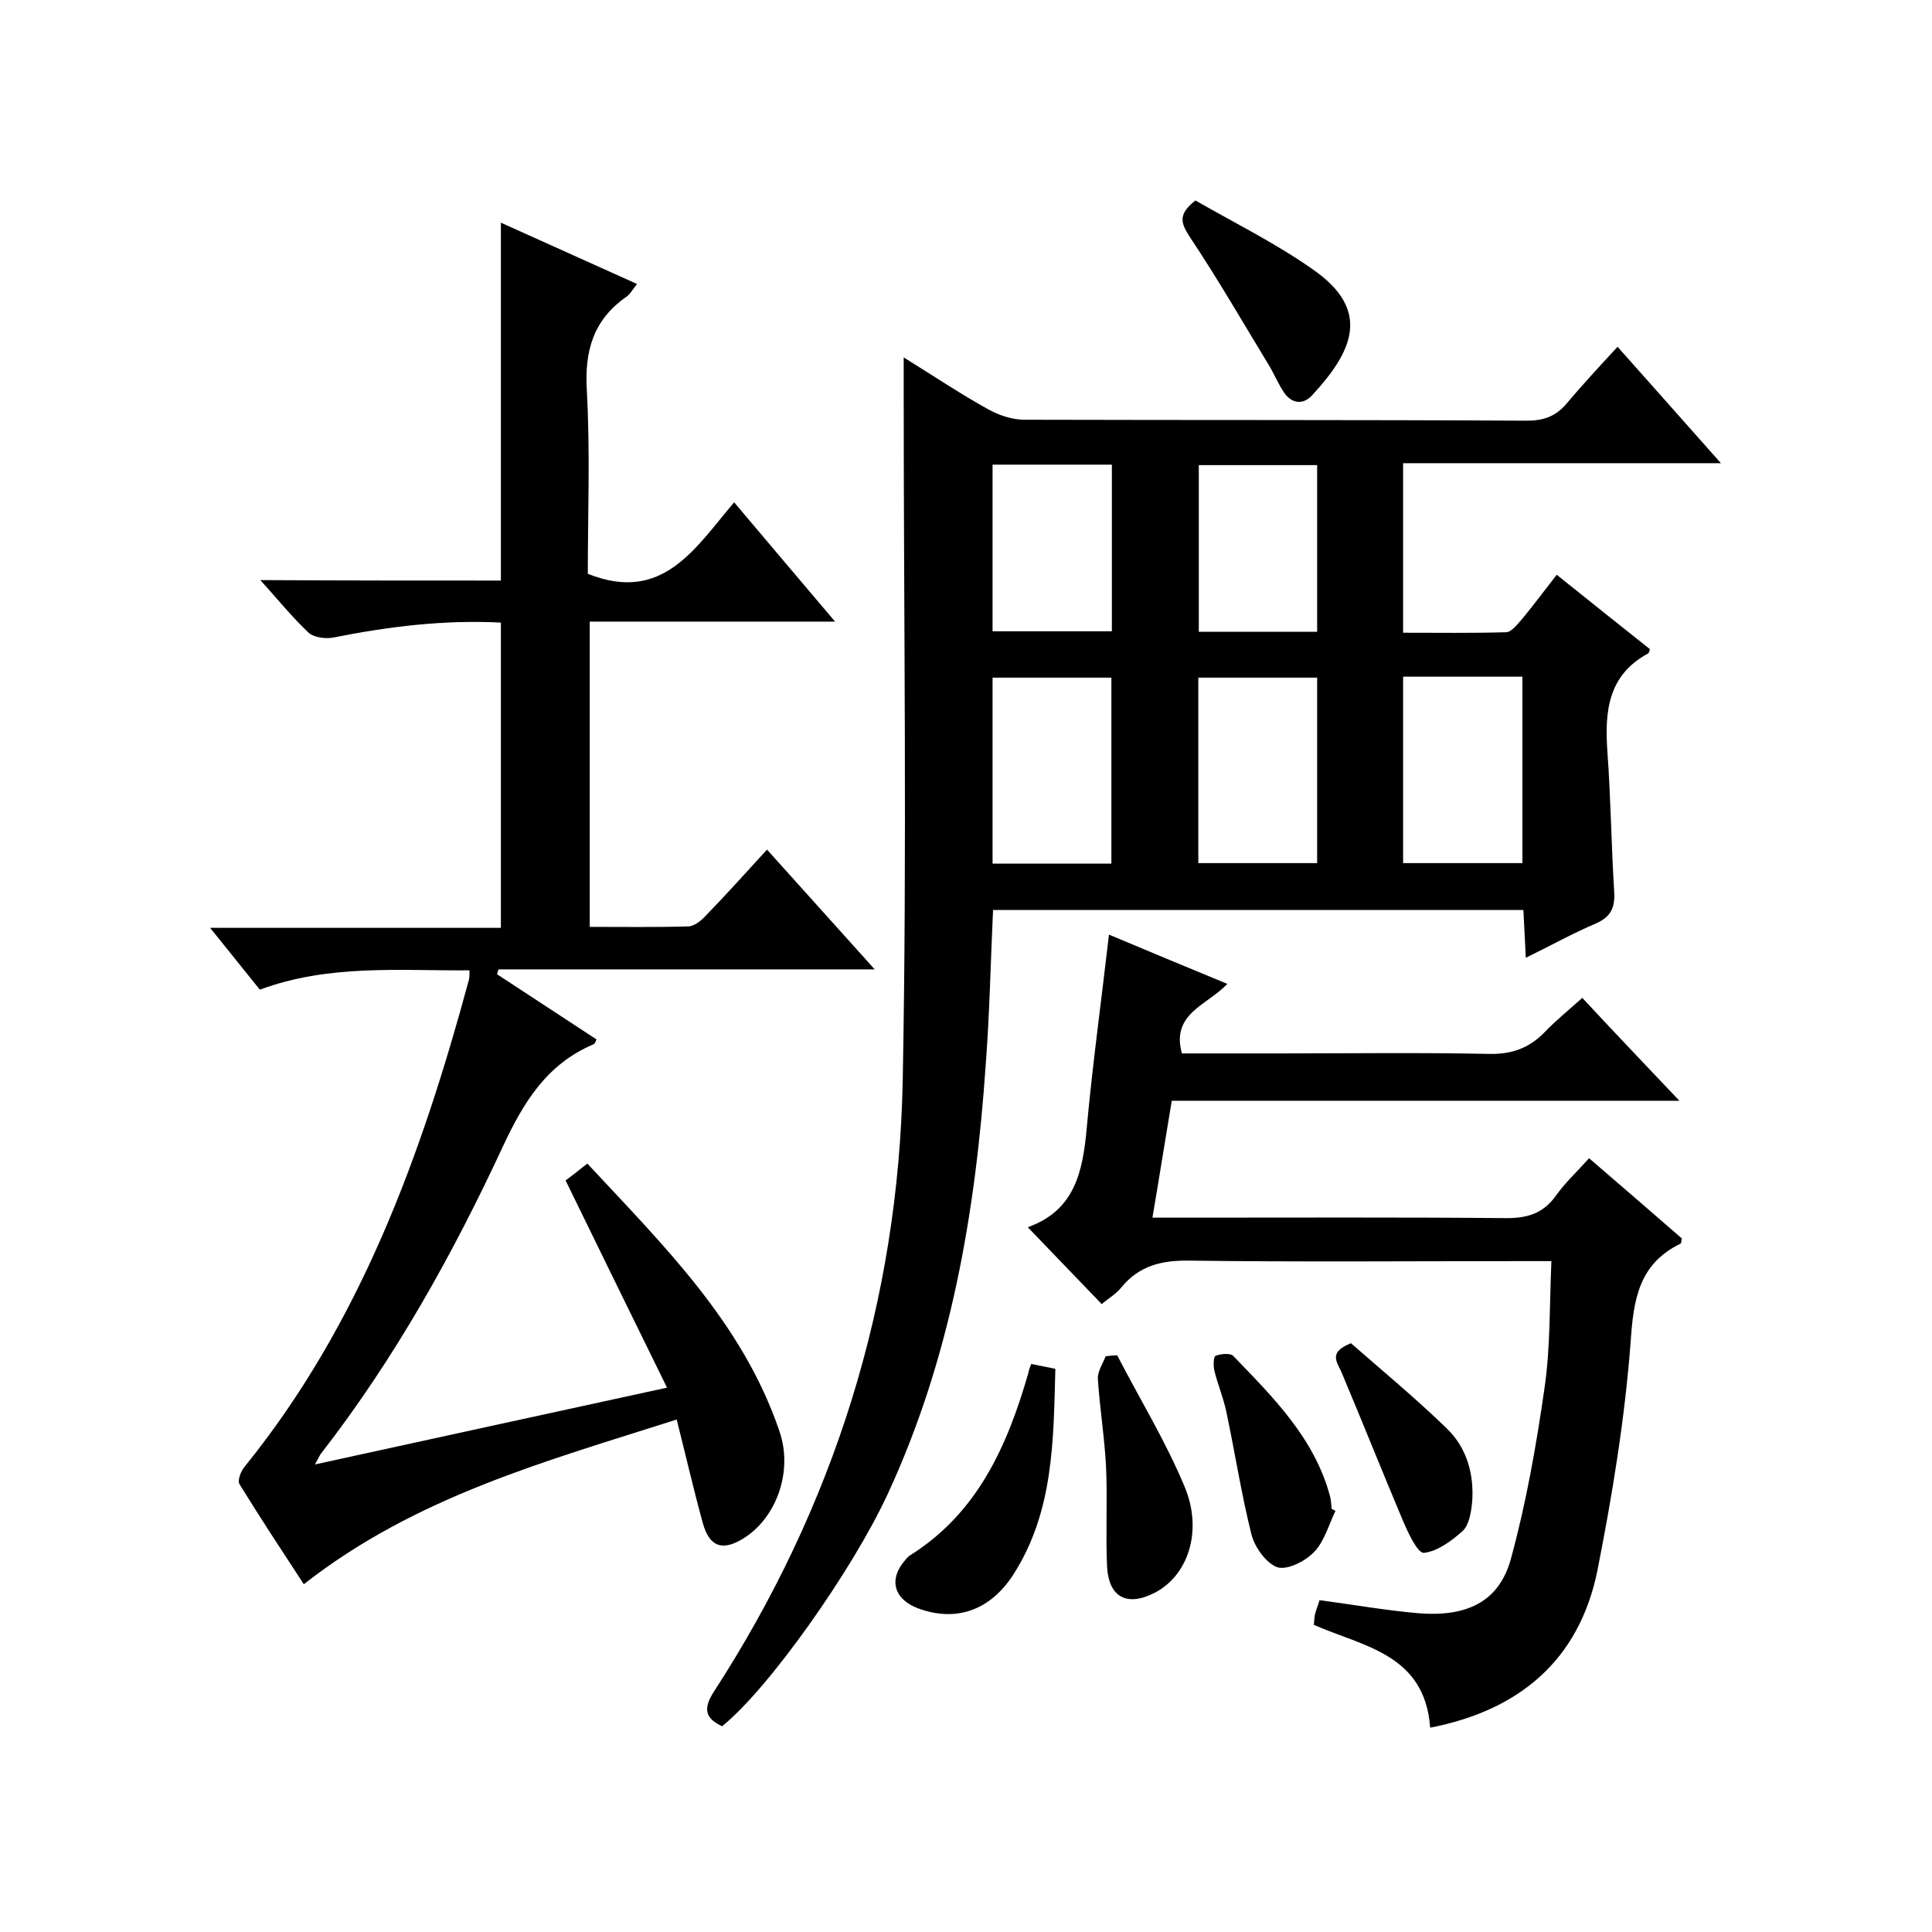
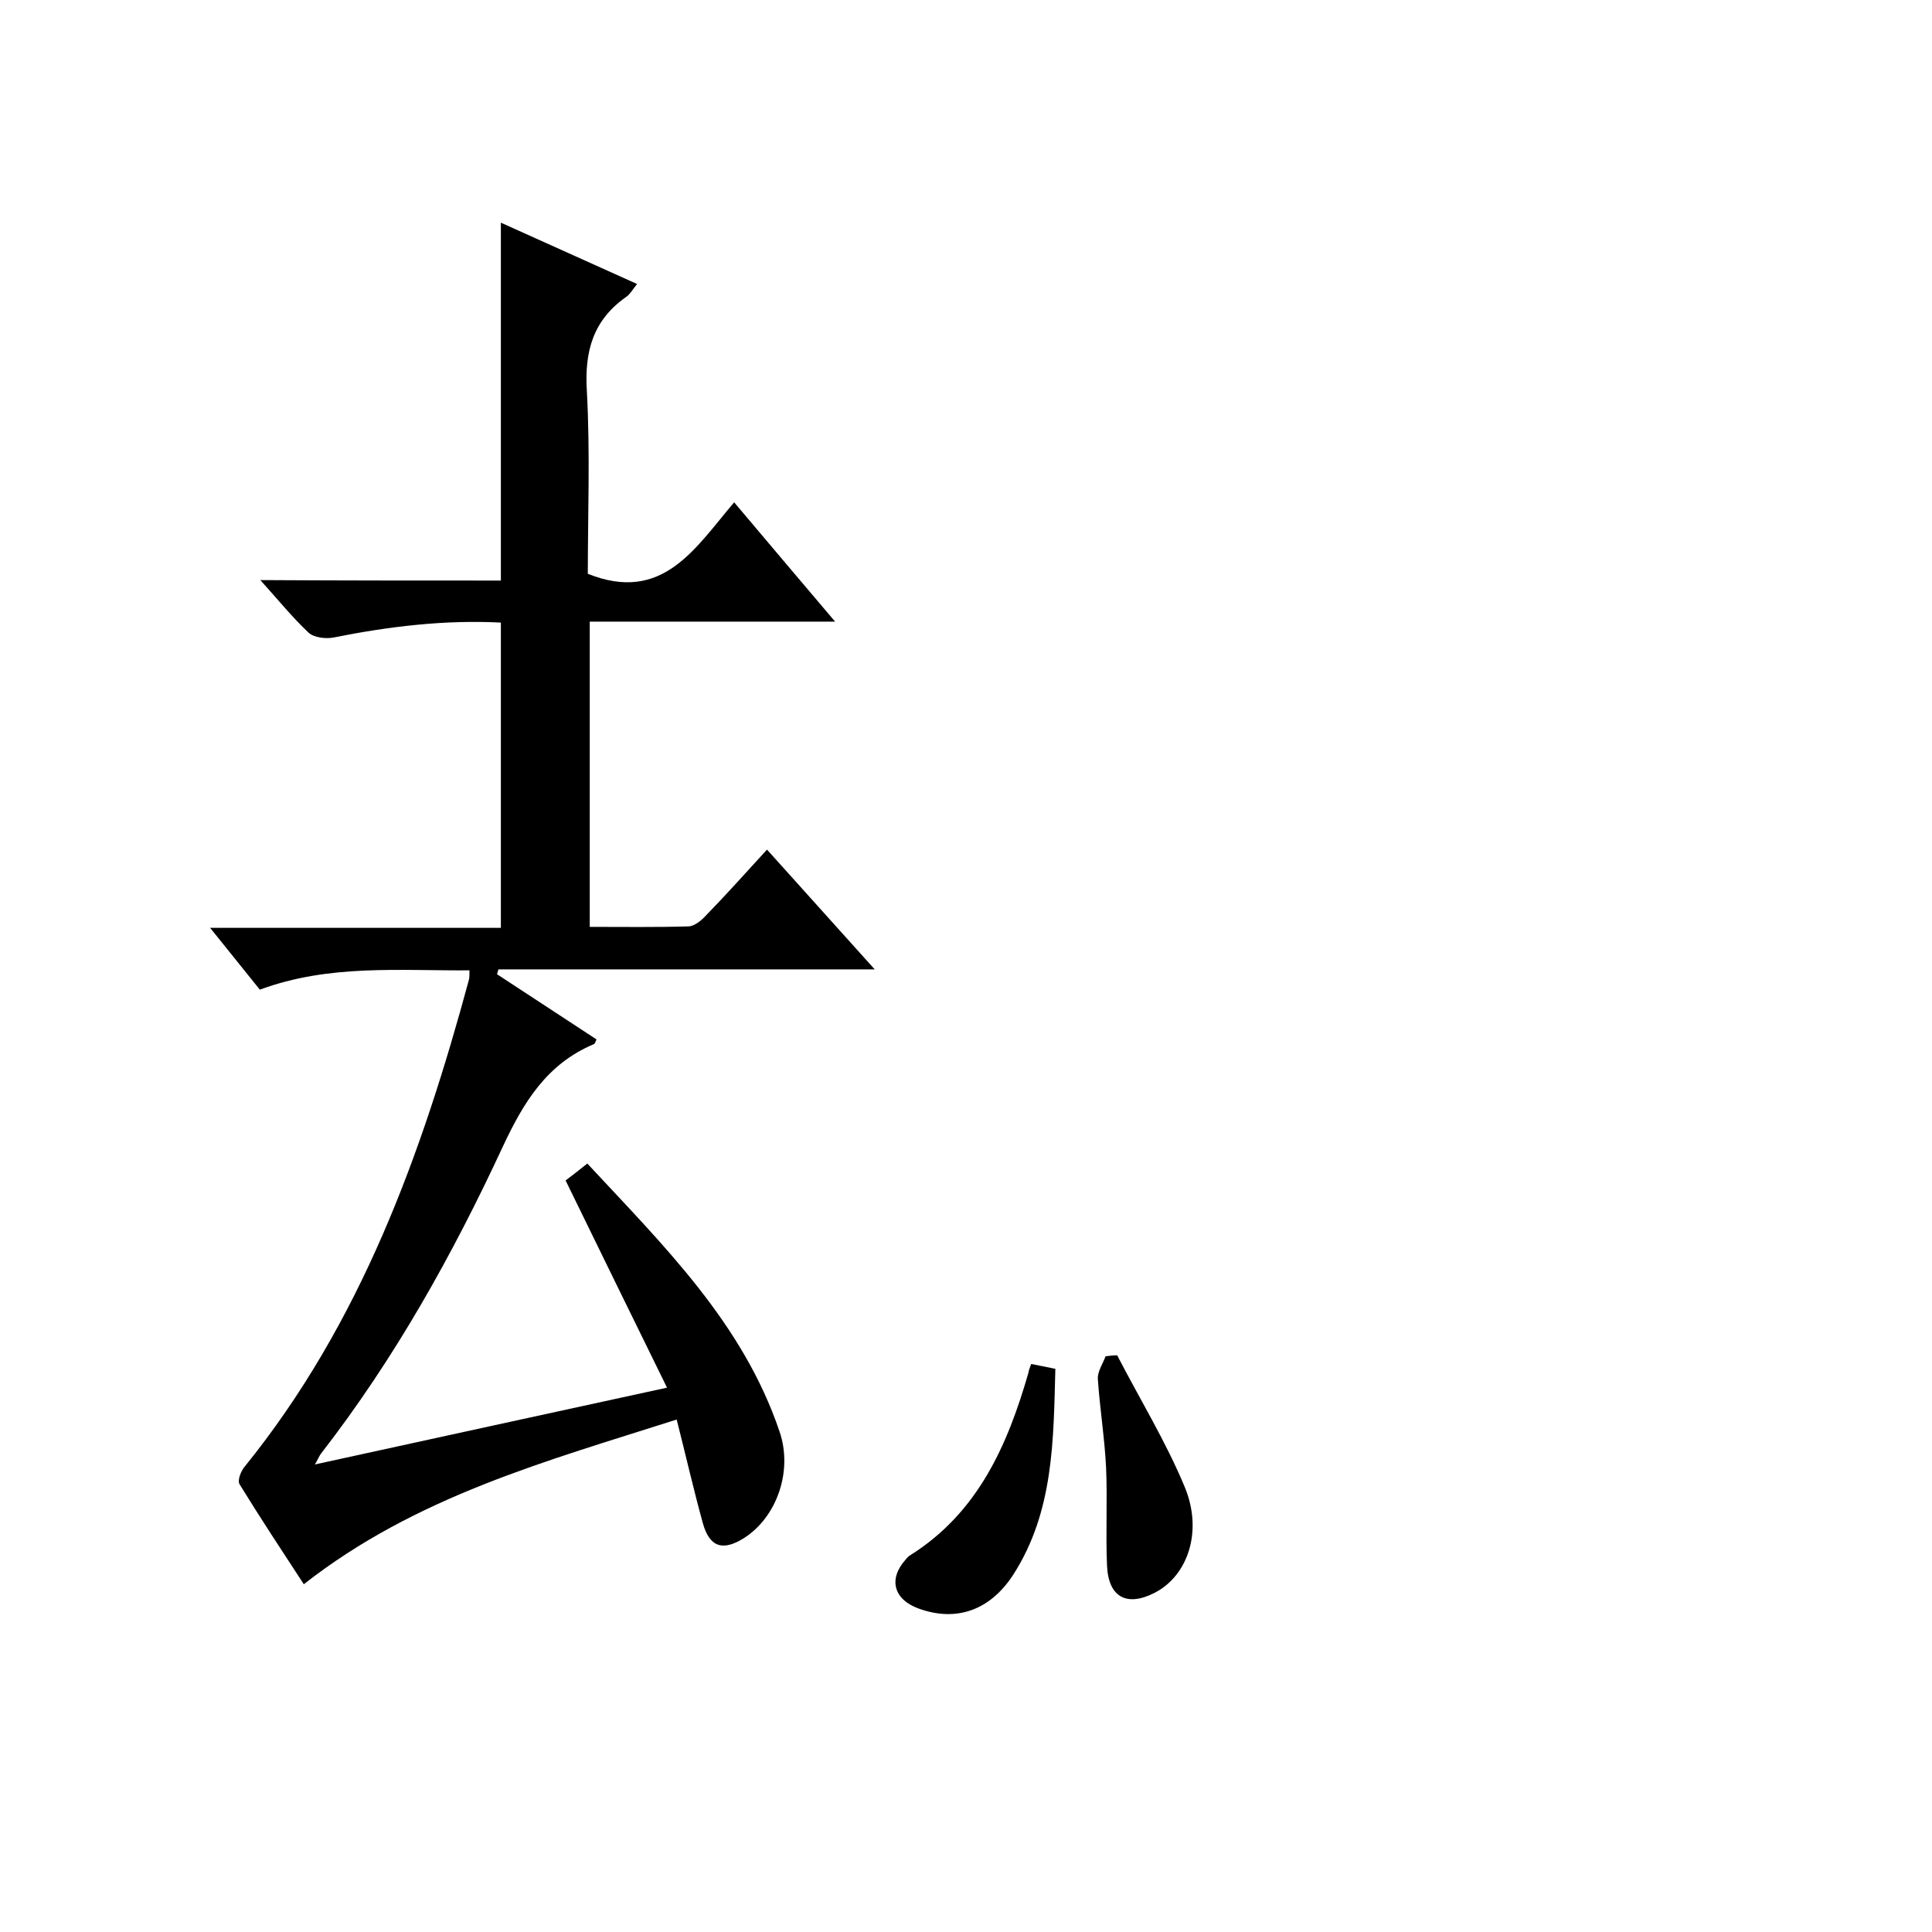
<svg xmlns="http://www.w3.org/2000/svg" enable-background="new 0 0 400 400" viewBox="0 0 400 400">
-   <path d="m187.1 74c6.3 3.9 11.8 7.6 17.6 10.8 2.2 1.2 4.9 2.1 7.4 2.1 34.7.1 69.3 0 104 .2 3.5 0 6-.9 8.2-3.5 3.3-3.9 6.8-7.7 10.6-11.8 7.5 8.4 14.1 15.9 21.4 24.1-22.5 0-44 0-65.8 0v35.1c7.1 0 14.2.1 21.3-.1 1.1 0 2.3-1.6 3.3-2.7 2.4-2.9 4.7-6 7.2-9.2 6.6 5.3 13 10.4 19.3 15.4-.1.4-.2.8-.4.9-8.3 4.5-9 12-8.4 20.4.7 9.6.8 19.3 1.4 28.9.2 3.2-.6 5.2-3.8 6.6-4.7 2-9.2 4.5-14.5 7.1-.2-3.6-.3-6.6-.5-9.9-36.7 0-73.1 0-109.8 0-.5 10.6-.7 21.2-1.5 31.8-2.1 30.7-7.2 60.8-20.3 89.1-7.3 15.8-24.7 40.4-34.3 48.1-3.4-1.6-4-3.5-1.8-7 25-38.5 38.3-80.9 39.2-126.7.9-47.5.2-94.9.2-142.4 0-2.2 0-4.4 0-7.3zm43 104.8c0-13.2 0-25.9 0-38.5-8.5 0-16.5 0-24.6 0v38.5zm60.4-38.7v38.6h24.7c0-13 0-25.7 0-38.6-8.3 0-16.2 0-24.7 0zm-17.8.2c-8.3 0-16.4 0-24.6 0v38.4h24.6c0-13 0-25.6 0-38.4zm-42.5-44.1c-8.4 0-16.4 0-24.7 0v34.5h24.7c0-11.6 0-23 0-34.5zm42.5 34.6c0-11.8 0-23.1 0-34.5-8.4 0-16.4 0-24.5 0v34.5z" />
  <path d="m103.7 120.2c0-25.1 0-49.4 0-74.1 9.1 4.1 18.4 8.3 28.2 12.7-.9 1.1-1.5 2.2-2.3 2.7-6.8 4.8-8.6 11.2-8.1 19.4.7 12.8.2 25.6.2 37.9 15.5 6.2 22.2-5.3 30.3-14.8 7 8.3 13.6 16.1 20.9 24.7-17.4 0-33.9 0-50.8 0v63.2c6.9 0 13.6.1 20.4-.1 1.2 0 2.7-1.2 3.6-2.2 4.2-4.3 8.2-8.8 12.7-13.7 7.3 8.1 14.4 16 22.3 24.8-26.6 0-52.2 0-77.9 0-.1.3-.2.7-.3 1 6.9 4.5 13.7 9 20.6 13.5-.2.4-.3.9-.6 1-9.7 4.1-14.5 12-18.8 21.2-10.4 22.4-22.4 43.9-37.6 63.5-.4.5-.6 1.1-1.3 2.3 24.3-5.3 48-10.5 72.9-15.9-7-14.3-13.9-28.3-21-42.9 1.1-.8 2.6-2 4.5-3.5 15.7 16.9 32.2 33 39.8 55.5 2.8 8.2-.6 17.7-7.3 22-4.4 2.8-7.2 2-8.6-3.1-1.9-6.9-3.5-13.9-5.4-21.4-26.9 8.6-54 15.9-77.2 34.1-4.5-6.9-9-13.7-13.3-20.7-.5-.8.3-2.8 1.1-3.7 24-29.7 36.6-64.6 46.4-100.8.1-.5.1-1 .1-1.9-14.6.1-29.1-1.3-43.4 4-3.3-4.1-6.5-8.1-10.3-12.8h60.2c0-21.3 0-42 0-63.2-11.7-.6-23.2.8-34.7 3.1-1.6.3-4 0-5.1-1-3.4-3.2-6.3-6.8-10-10.9 17.1.1 33.3.1 49.8.1z" />
-   <path d="m296.1 357.7c-1.1-15.3-13.9-16.8-24.1-21.3.1-.6.1-1.3.2-1.9.2-1 .6-1.9 1-3.2 6.8.9 13.6 2.1 20.4 2.7 9.9.8 16.7-2.2 19.2-11.2 3.2-11.7 5.3-23.7 7-35.6 1.2-8.3 1-16.9 1.4-26.1-2.4 0-4.2 0-5.9 0-23 0-46 .2-69-.1-5.7-.1-10.4 1-14.1 5.5-1.1 1.4-2.7 2.3-4.1 3.5-5.1-5.3-10.1-10.5-15.2-15.8-.1.3-.1-.1.1-.2 9.6-3.5 11.2-11.6 12-20.5 1.2-13.1 3-26.1 4.6-40 8.1 3.4 16 6.7 24.5 10.2-4.1 4.4-11.7 6.1-9.4 14.4h20.6c14.3 0 28.7-.2 43 .1 4.7.1 8.3-1.2 11.5-4.5 2.3-2.4 4.9-4.5 7.8-7.1 6.5 7 12.9 13.7 20.1 21.3-35.6 0-70.3 0-105.1 0-1.4 8.3-2.6 16-4 24.2h7.3c22 0 44-.1 66 .1 4.4 0 7.6-1 10.2-4.6 1.9-2.7 4.4-5 6.9-7.8 6.5 5.6 12.9 11.1 19.2 16.6-.1.5-.1 1.1-.3 1.1-8.6 4.2-9.7 11.5-10.3 20.4-1.2 15.9-3.8 31.7-6.9 47.4-3.8 18.4-16.1 28.8-34.6 32.4z" />
  <path d="m213.5 282.4c1.6.3 3 .6 5 1-.4 14.7-.3 29.5-8.7 42.6-4.8 7.4-11.8 9.9-19.7 7-5.1-1.9-6.2-6.1-2.6-10.1.3-.4.7-.8 1.1-1 13.9-8.8 20-22.7 24.3-37.6.1-.7.4-1.3.6-1.9z" />
-   <path d="m247.5 41.5c8 4.6 16.5 8.8 24.2 14.2 12.5 8.6 8.2 17.2 0 26.1-1.9 2.1-4.3 1.8-5.9-.6-1.2-1.8-2-3.8-3.1-5.6-5.4-8.9-10.6-17.9-16.4-26.6-1.8-2.8-2.5-4.6 1.2-7.5z" />
  <path d="m231.3 280.6c4.7 9.1 10.1 17.9 14 27.3 3.8 9.2.6 18.4-6.3 21.9-5.7 2.9-9.5.9-9.8-5.6-.3-6.8.1-13.6-.2-20.4-.3-6.1-1.3-12.2-1.7-18.3-.1-1.5 1-3.1 1.6-4.7.9-.1 1.6-.2 2.4-.2z" />
-   <path d="m276.5 312.8c-1.4 2.9-2.3 6.3-4.4 8.5-1.8 1.9-5.5 3.8-7.6 3.2-2.3-.8-4.7-4.1-5.4-6.8-2.1-8.4-3.4-16.9-5.2-25.4-.6-2.9-1.8-5.7-2.5-8.6-.2-1-.2-2.8.3-3 1-.4 3-.6 3.6 0 8.3 8.6 16.9 17.1 20.1 29.2.2.8.2 1.6.3 2.5.3.1.5.3.8.4z" />
-   <path d="m279.7 278.1c6.4 5.6 13.4 11.4 19.9 17.7 4.1 4 5.6 9.4 5.2 15.1-.2 2.1-.6 4.7-1.9 6-2.3 2.1-5.3 4.3-8.1 4.6-1.3.1-3.3-4.2-4.4-6.8-4.3-10.2-8.4-20.5-12.7-30.7-1.1-2.3-2.5-4.1 2-5.9z" />
</svg>